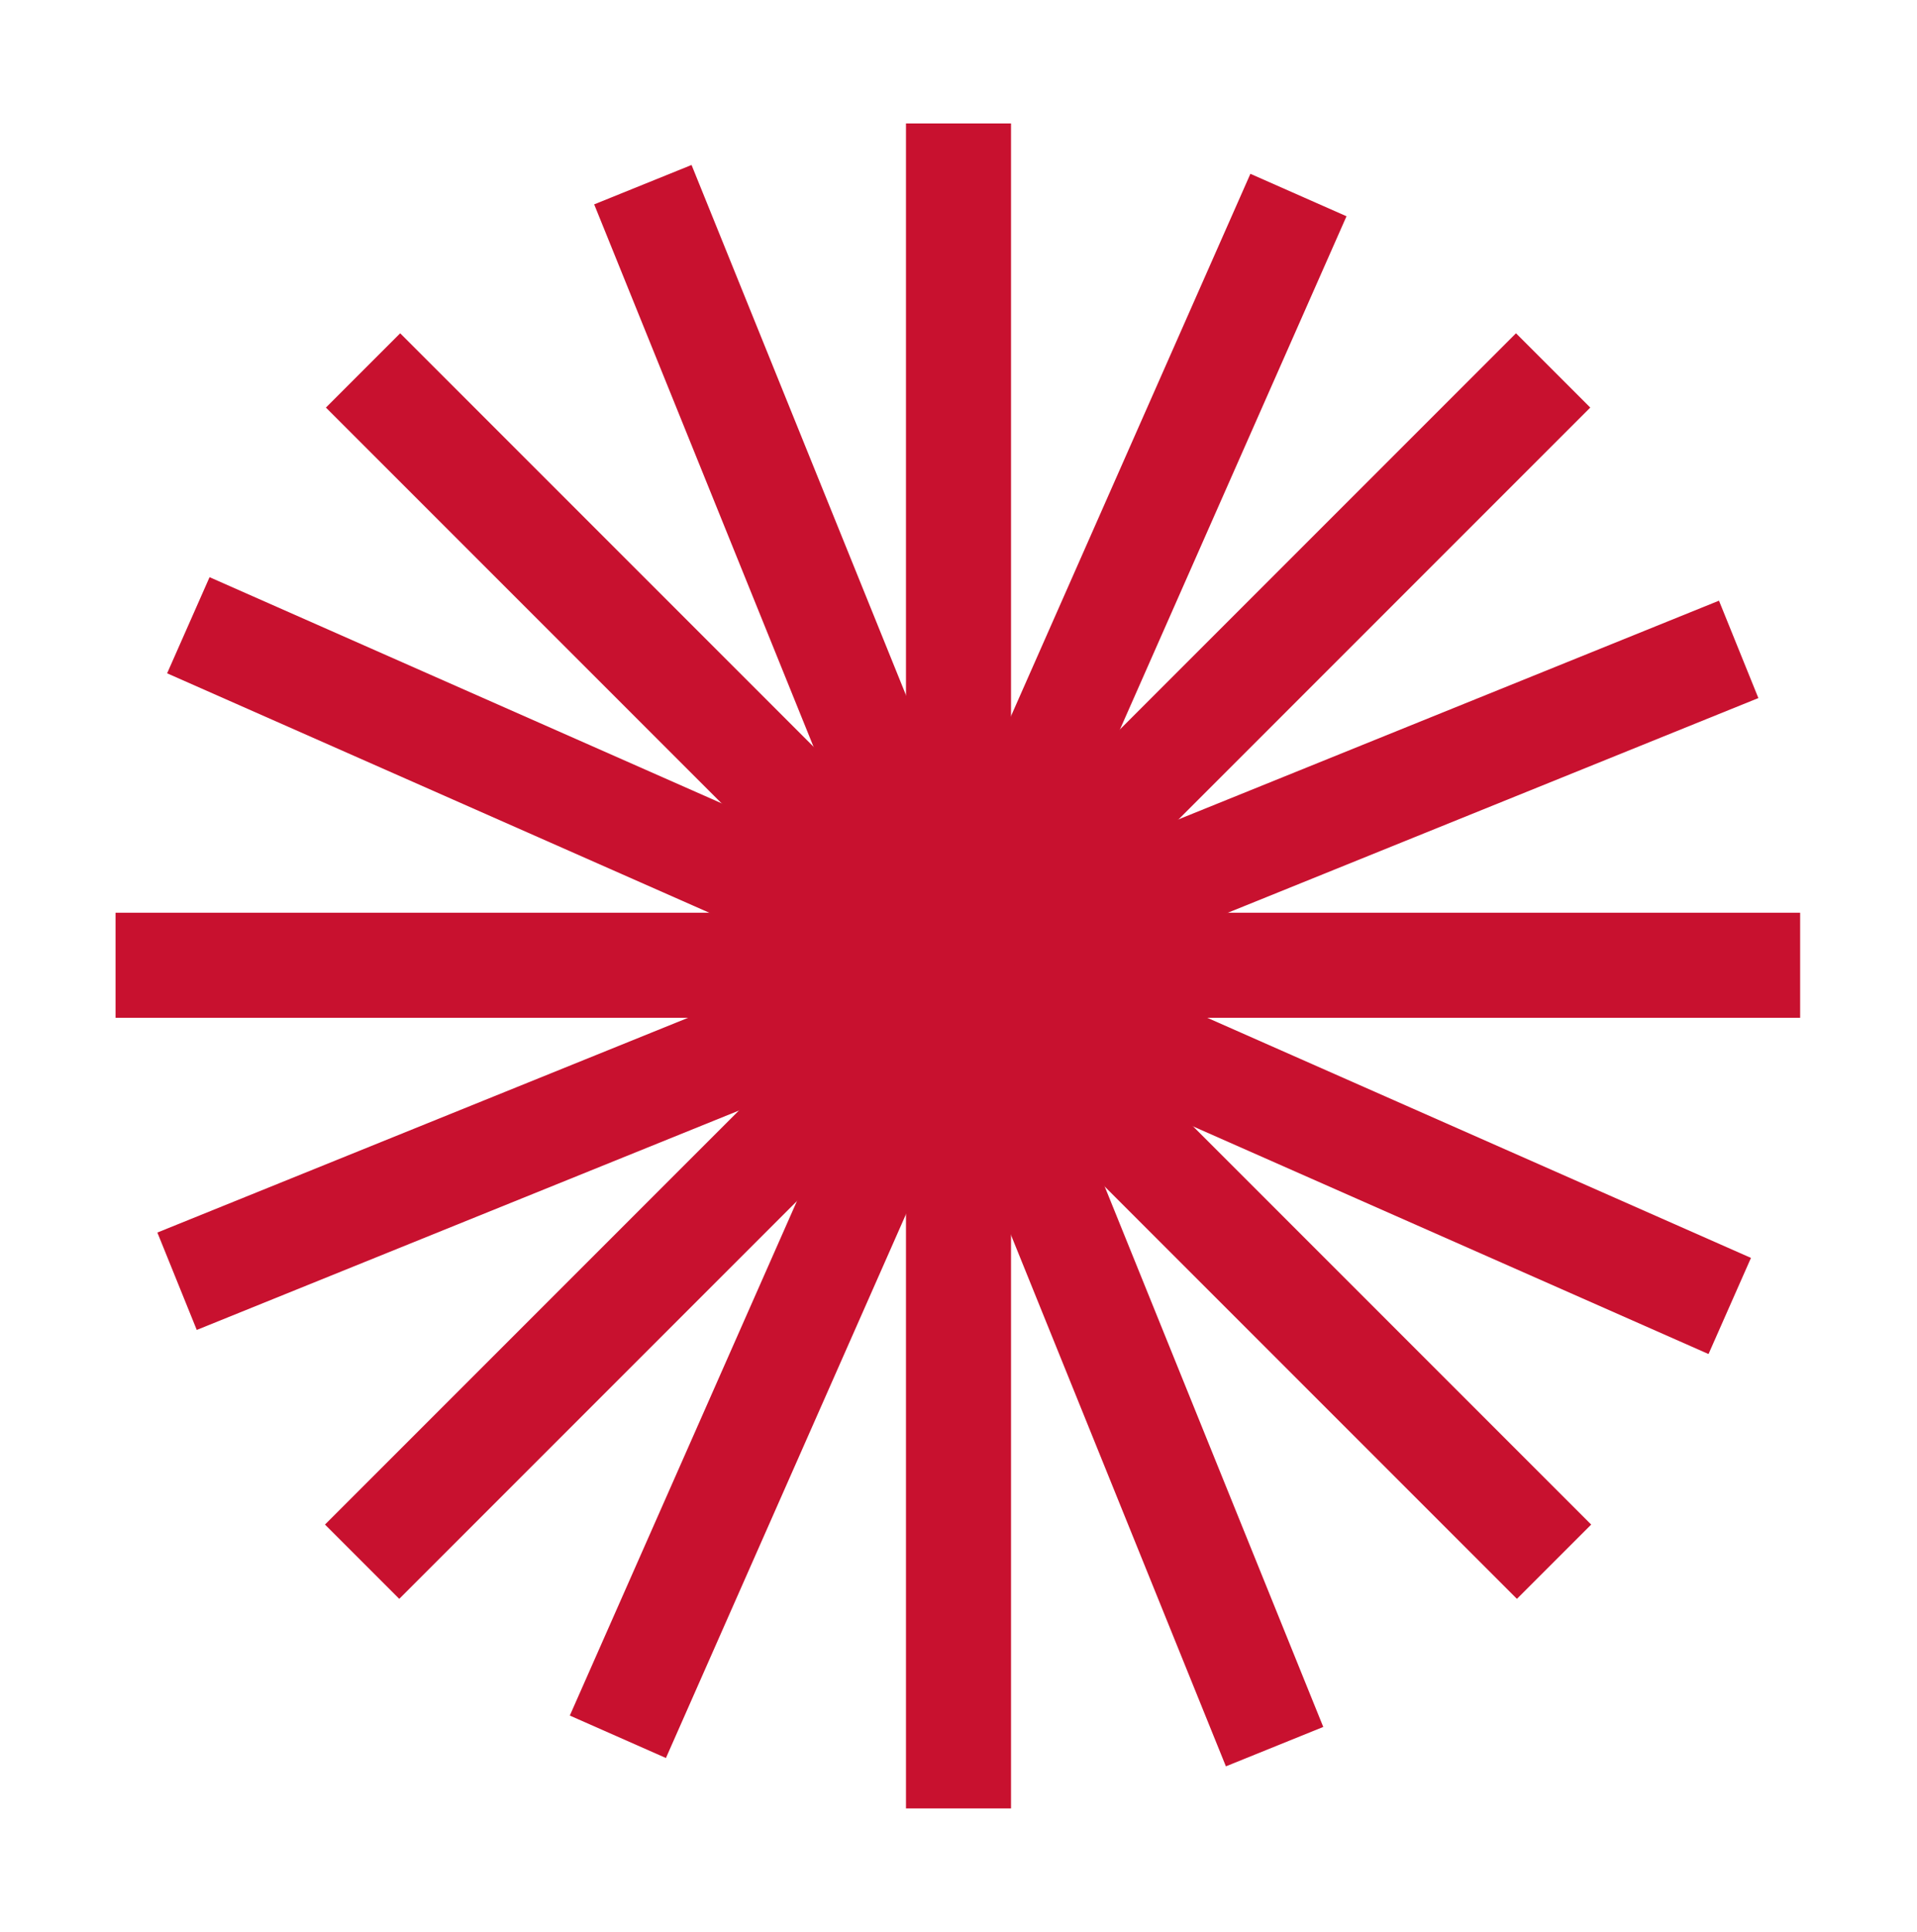
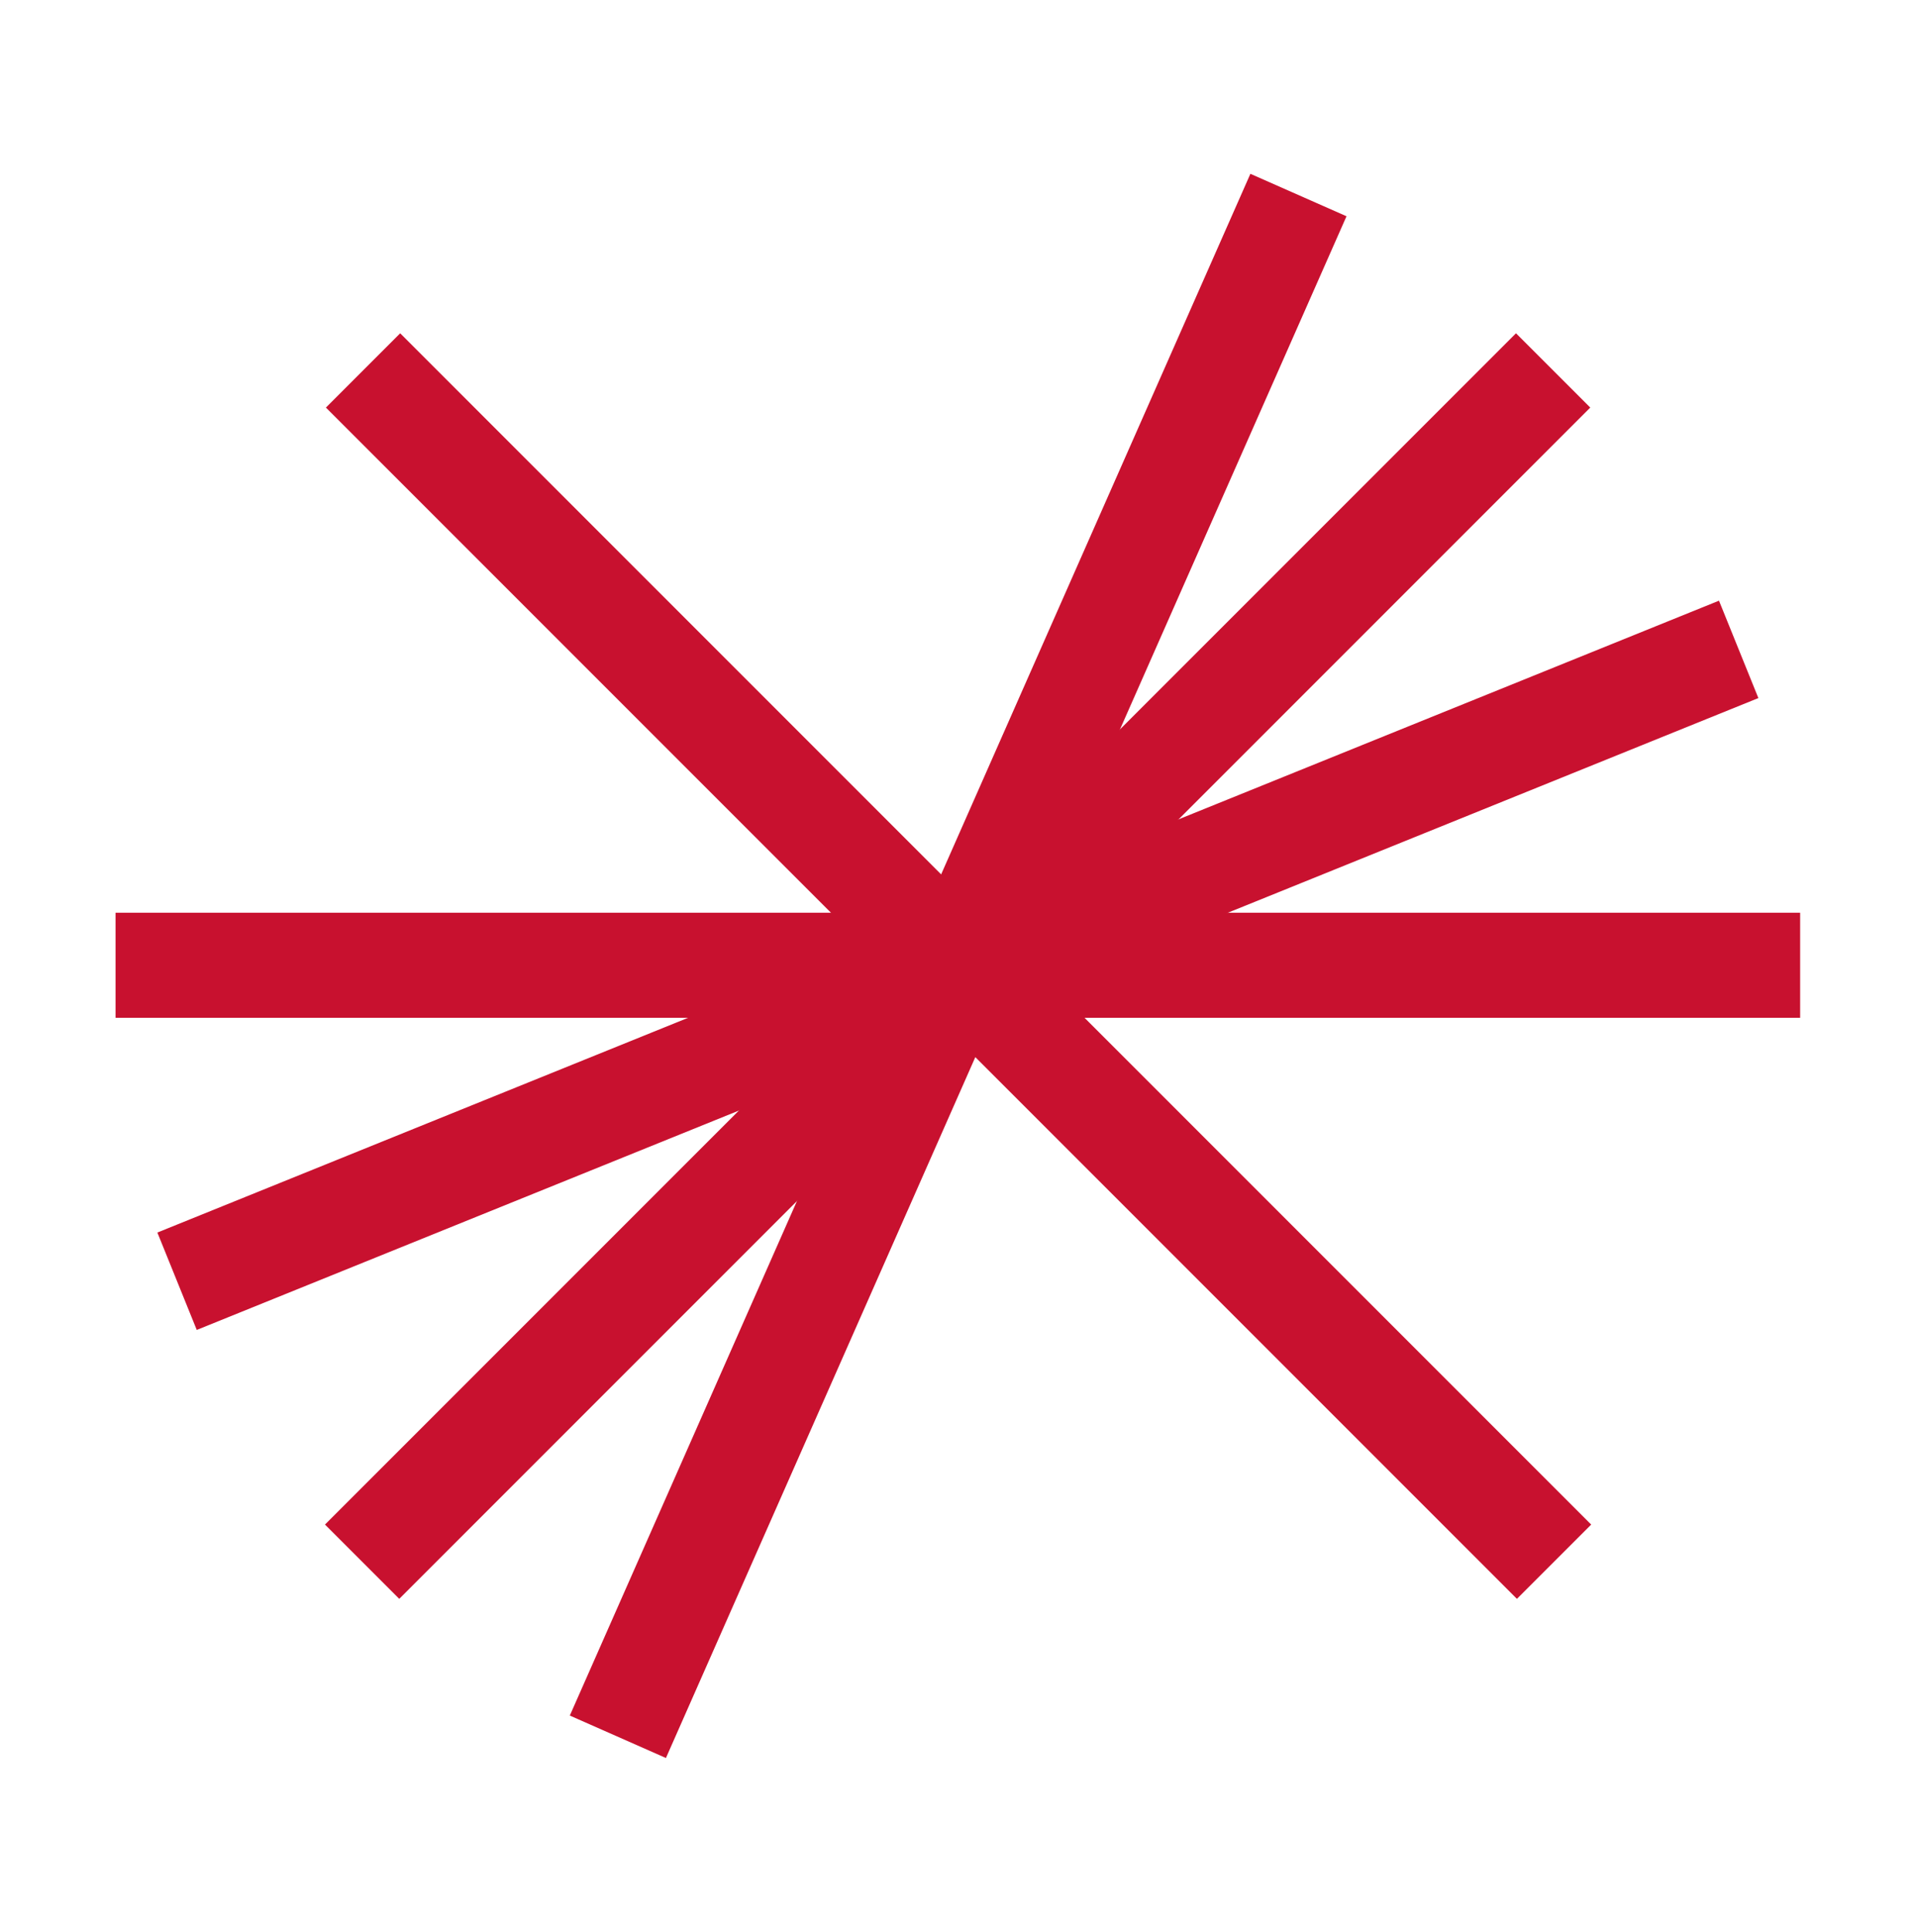
<svg xmlns="http://www.w3.org/2000/svg" id="Modo_de_aislamiento" x="0px" y="0px" viewBox="0 0 146 147.1" style="enable-background:new 0 0 146 147.1;" xml:space="preserve">
  <style type="text/css">	.st0{fill:#C8112F;}</style>
  <g>
    <g>
-       <rect x="69" y="9.4" class="st0" width="8" height="128.3" />
-     </g>
+       </g>
    <g>
      <rect x="8.8" y="69.5" class="st0" width="128.3" height="8" />
    </g>
    <g>
      <rect x="8.8" y="69.5" transform="matrix(0.707 -0.707 0.707 0.707 -30.607 73.171)" class="st0" width="128.3" height="8" />
    </g>
    <g>
      <rect x="69" y="9.4" transform="matrix(0.707 -0.707 0.707 0.707 -30.607 73.171)" class="st0" width="8" height="128.3" />
    </g>
    <g>
-       <rect x="69" y="9.4" transform="matrix(0.404 -0.915 0.915 0.404 -23.749 110.606)" class="st0" width="8" height="128.3" />
-     </g>
+       </g>
    <g>
      <rect x="8.8" y="69.5" transform="matrix(0.404 -0.915 0.915 0.404 -23.75 110.603)" class="st0" width="128.3" height="8" />
    </g>
    <g>
      <rect x="8.8" y="69.5" transform="matrix(0.927 -0.375 0.375 0.927 -22.235 32.724)" class="st0" width="128.3" height="8" />
    </g>
    <g>
-       <rect x="69" y="9.4" transform="matrix(0.927 -0.375 0.375 0.927 -22.235 32.723)" class="st0" width="8" height="128.3" />
-     </g>
+       </g>
  </g>
</svg>